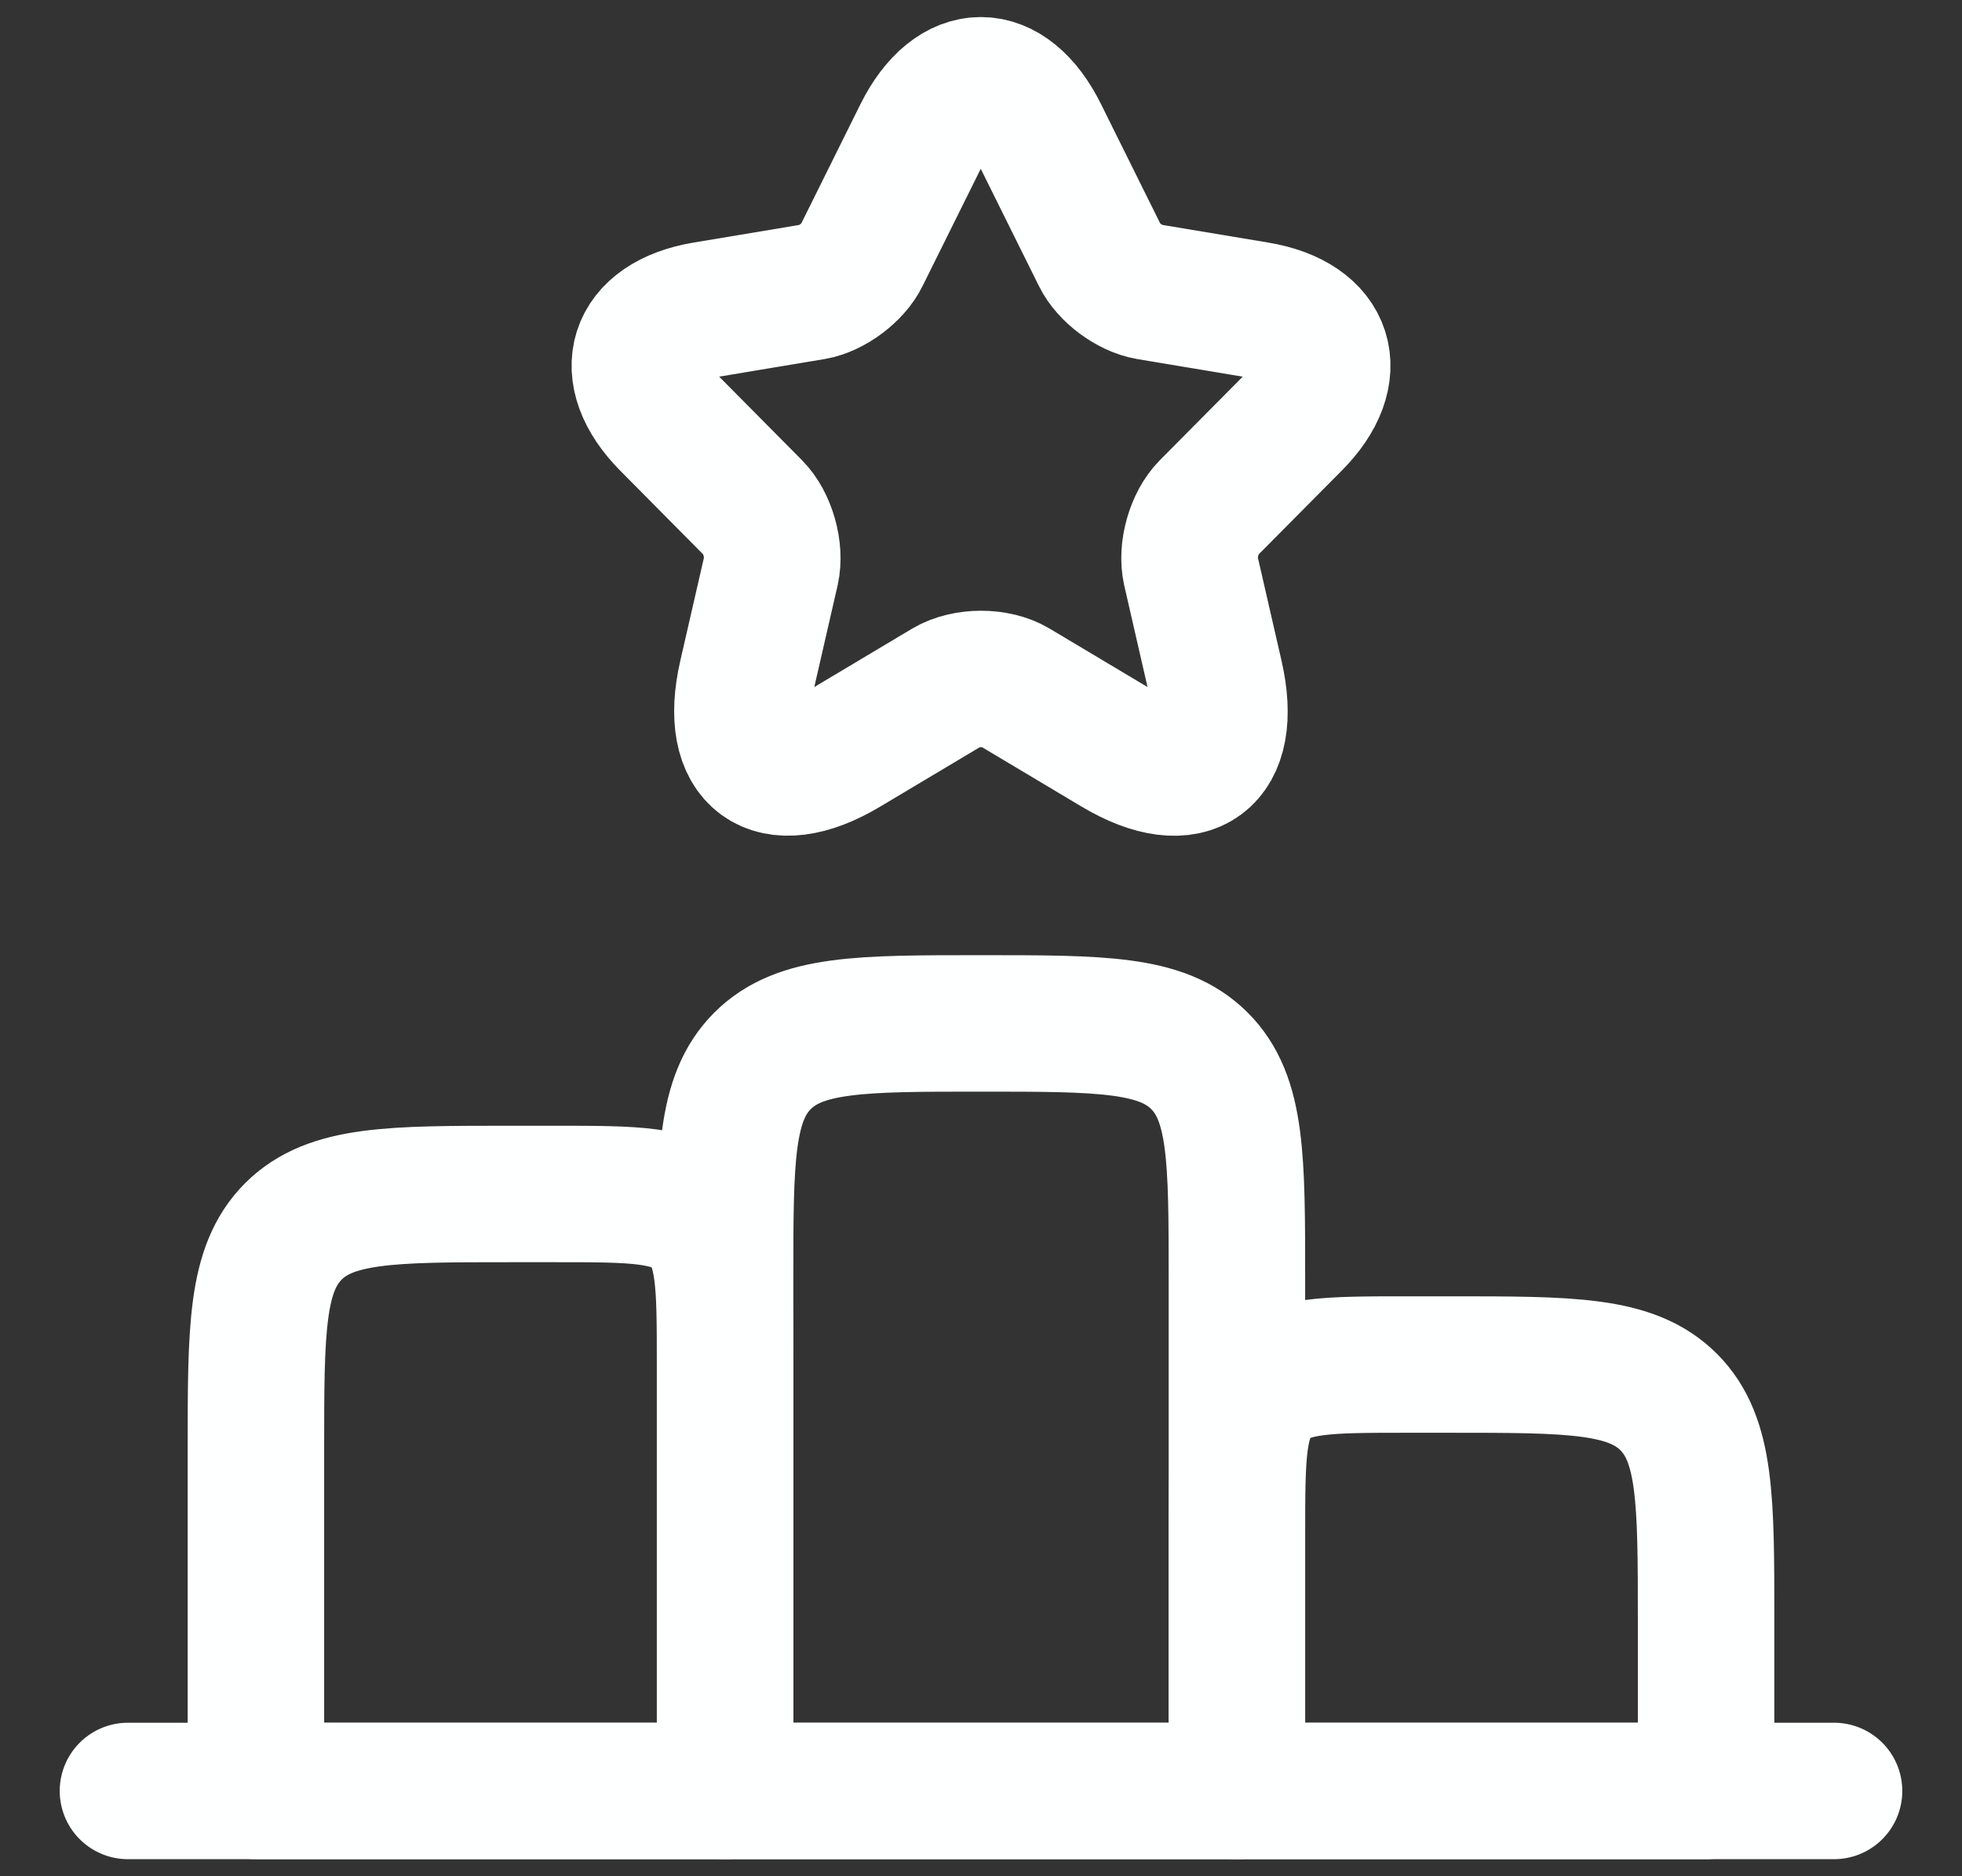
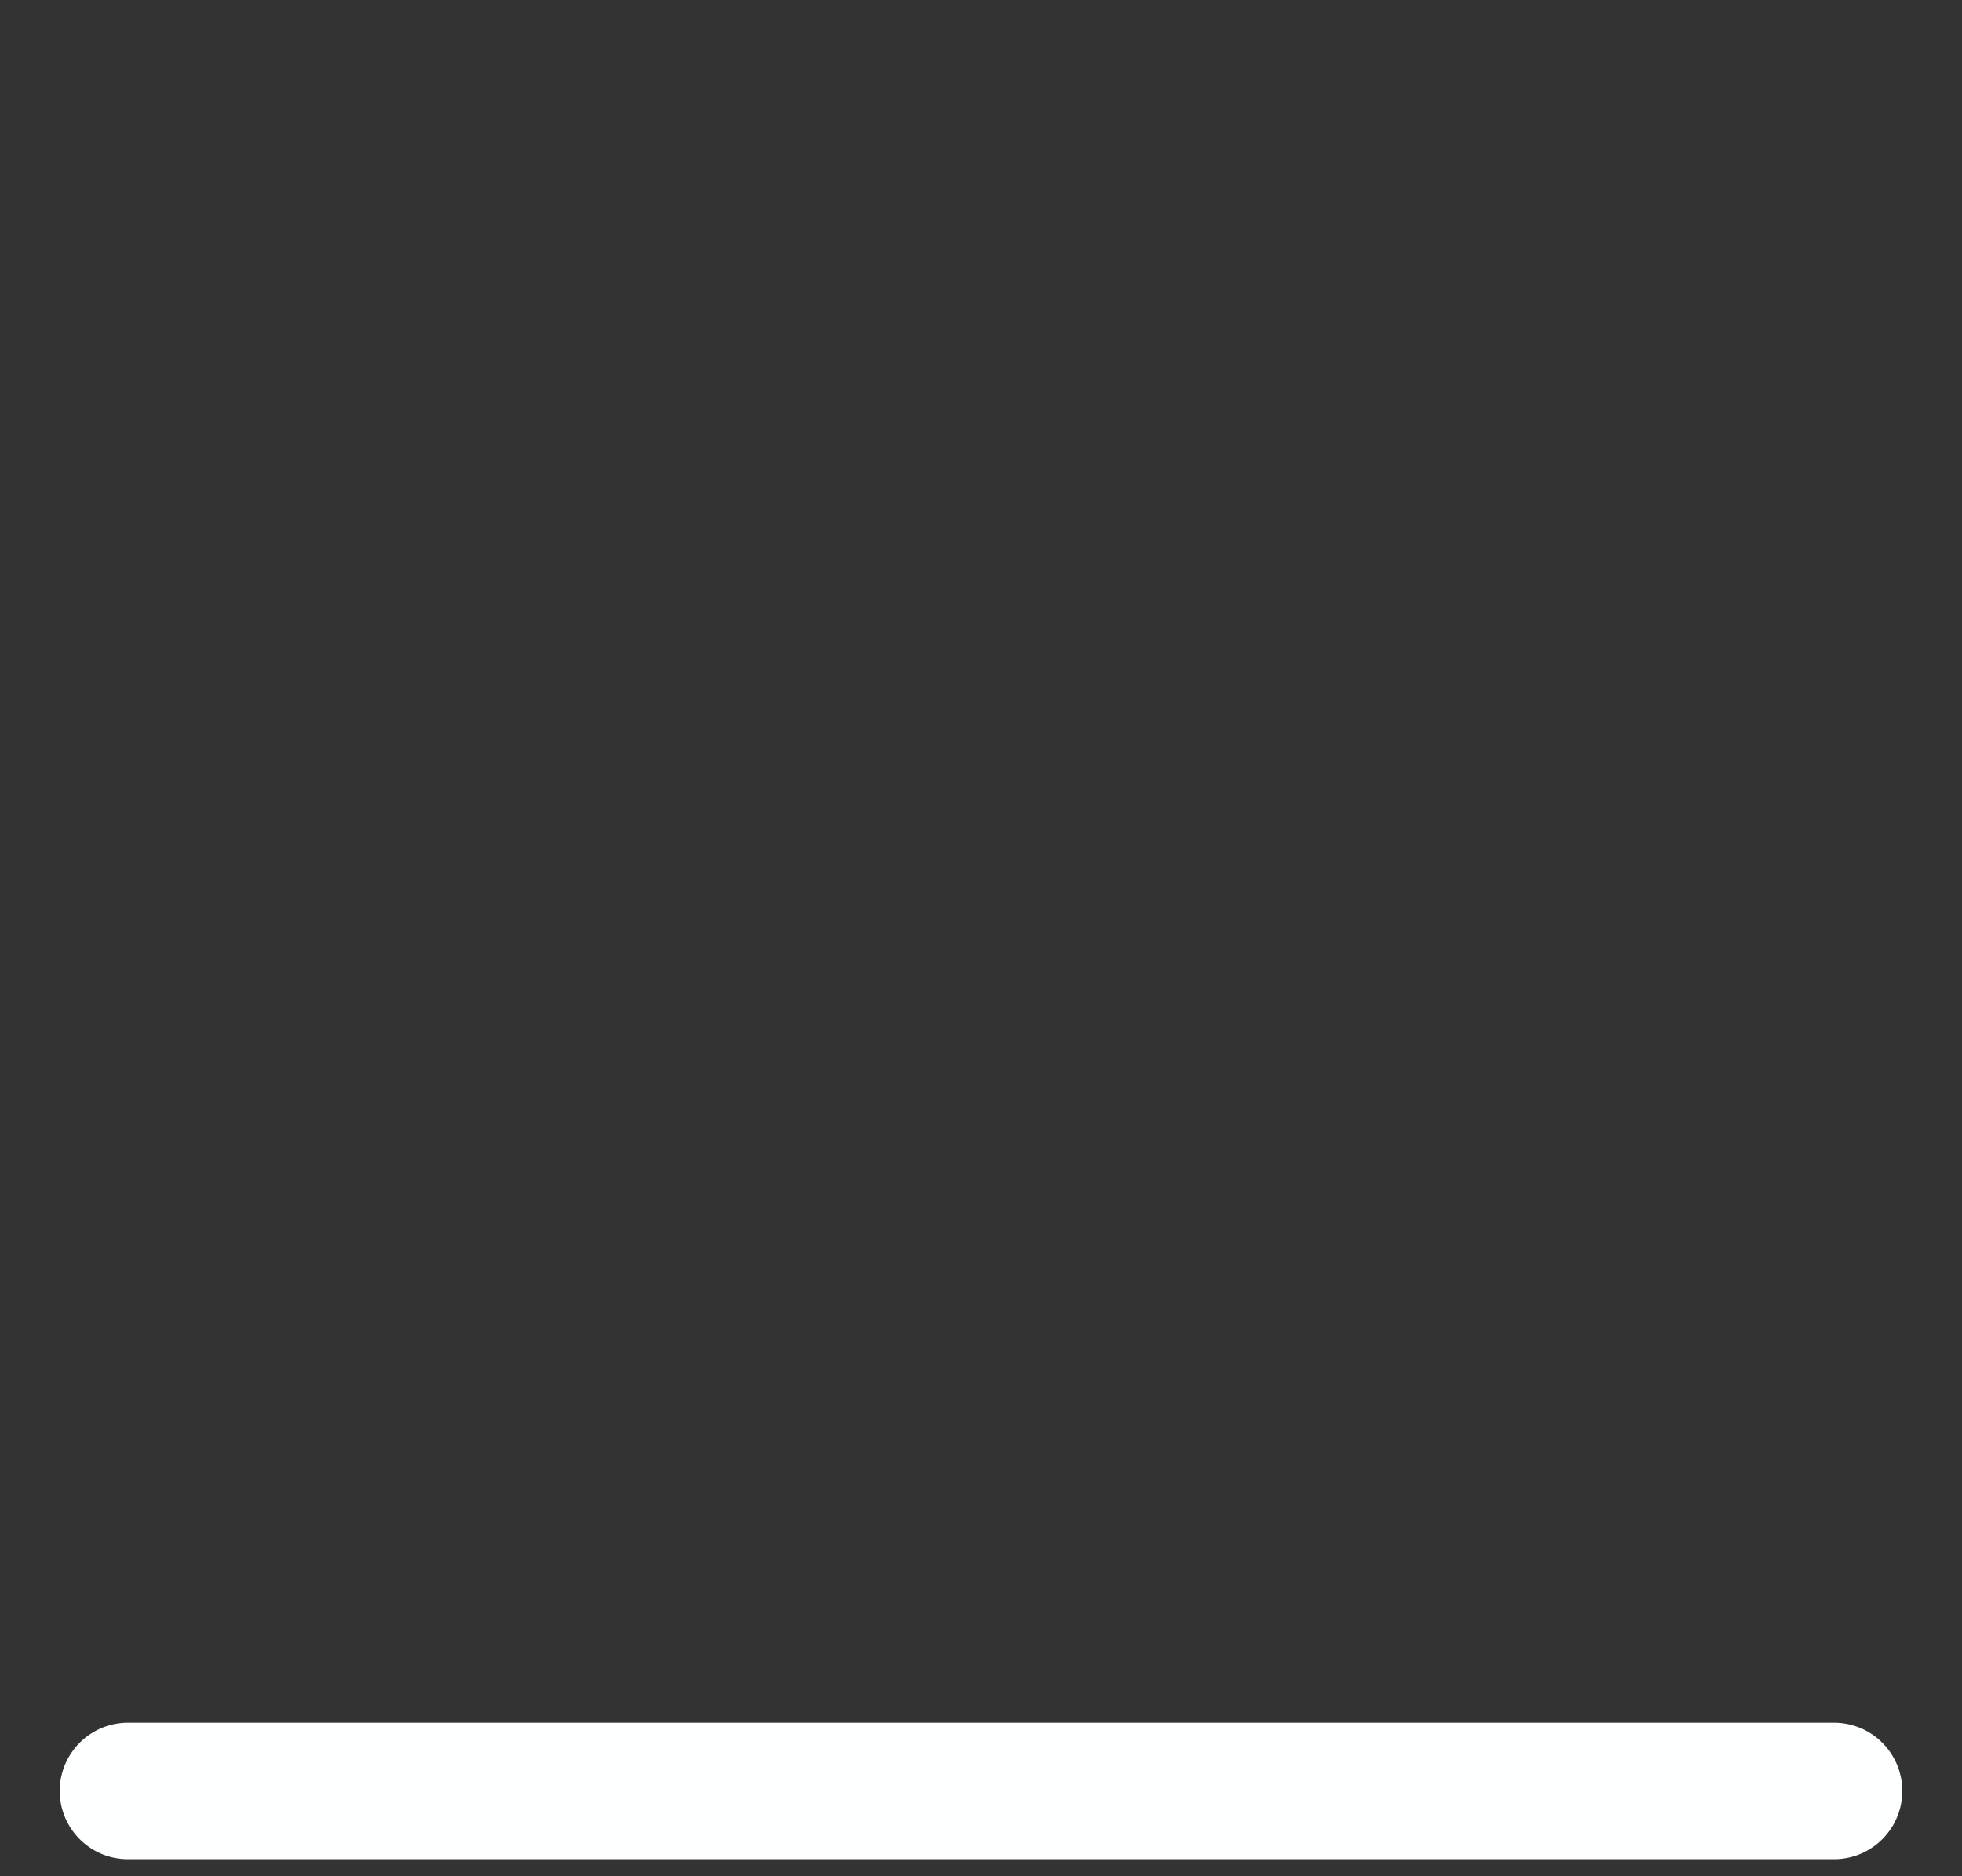
<svg xmlns="http://www.w3.org/2000/svg" width="23" height="22" viewBox="0 0 23 22" fill="none">
  <rect x="0" y="0" width="23" height="22" fill="#333333" stroke="none" />
-   <path d="M3 17C3 15.586 3 14.879 3.439 14.439C3.879 14 4.586 14 6 14H6.5C7.443 14 7.914 14 8.207 14.293C8.5 14.586 8.5 15.057 8.5 16V21H3V17Z" stroke="#FEFFFF" stroke-width="1.6" stroke-linecap="round" stroke-linejoin="round" />
-   <path d="M14.5 18C14.5 17.057 14.5 16.586 14.793 16.293C15.086 16 15.557 16 16.5 16H17C18.414 16 19.121 16 19.561 16.439C20 16.879 20 17.586 20 19V21H14.5V18Z" stroke="#FEFFFF" stroke-width="1.6" stroke-linecap="round" stroke-linejoin="round" />
  <path d="M1.5 21H21.5" stroke="#FEFFFF" stroke-width="1.6" stroke-linecap="round" stroke-linejoin="round" />
-   <path d="M8.5 15C8.5 13.586 8.5 12.879 8.939 12.439C9.379 12 10.086 12 11.5 12C12.914 12 13.621 12 14.061 12.439C14.5 12.879 14.5 13.586 14.5 15V21H8.5V15Z" stroke="#FEFFFF" stroke-width="1.6" stroke-linecap="round" stroke-linejoin="round" />
-   <path d="M12.191 1.578L12.895 2.997C12.991 3.195 13.247 3.384 13.463 3.421L14.739 3.634C15.555 3.771 15.747 4.368 15.159 4.957L14.167 5.957C13.999 6.126 13.907 6.453 13.959 6.687L14.243 7.925C14.467 8.905 13.951 9.284 13.091 8.772L11.895 8.058C11.679 7.929 11.323 7.929 11.103 8.058L9.907 8.772C9.051 9.284 8.531 8.901 8.755 7.925L9.039 6.687C9.091 6.453 8.999 6.126 8.831 5.957L7.84 4.957C7.256 4.368 7.444 3.771 8.259 3.634L9.535 3.421C9.747 3.384 10.003 3.195 10.099 2.997L10.803 1.578C11.187 0.807 11.811 0.807 12.191 1.578Z" stroke="#FEFFFF" stroke-width="1.6" stroke-linecap="round" stroke-linejoin="round" />
</svg>